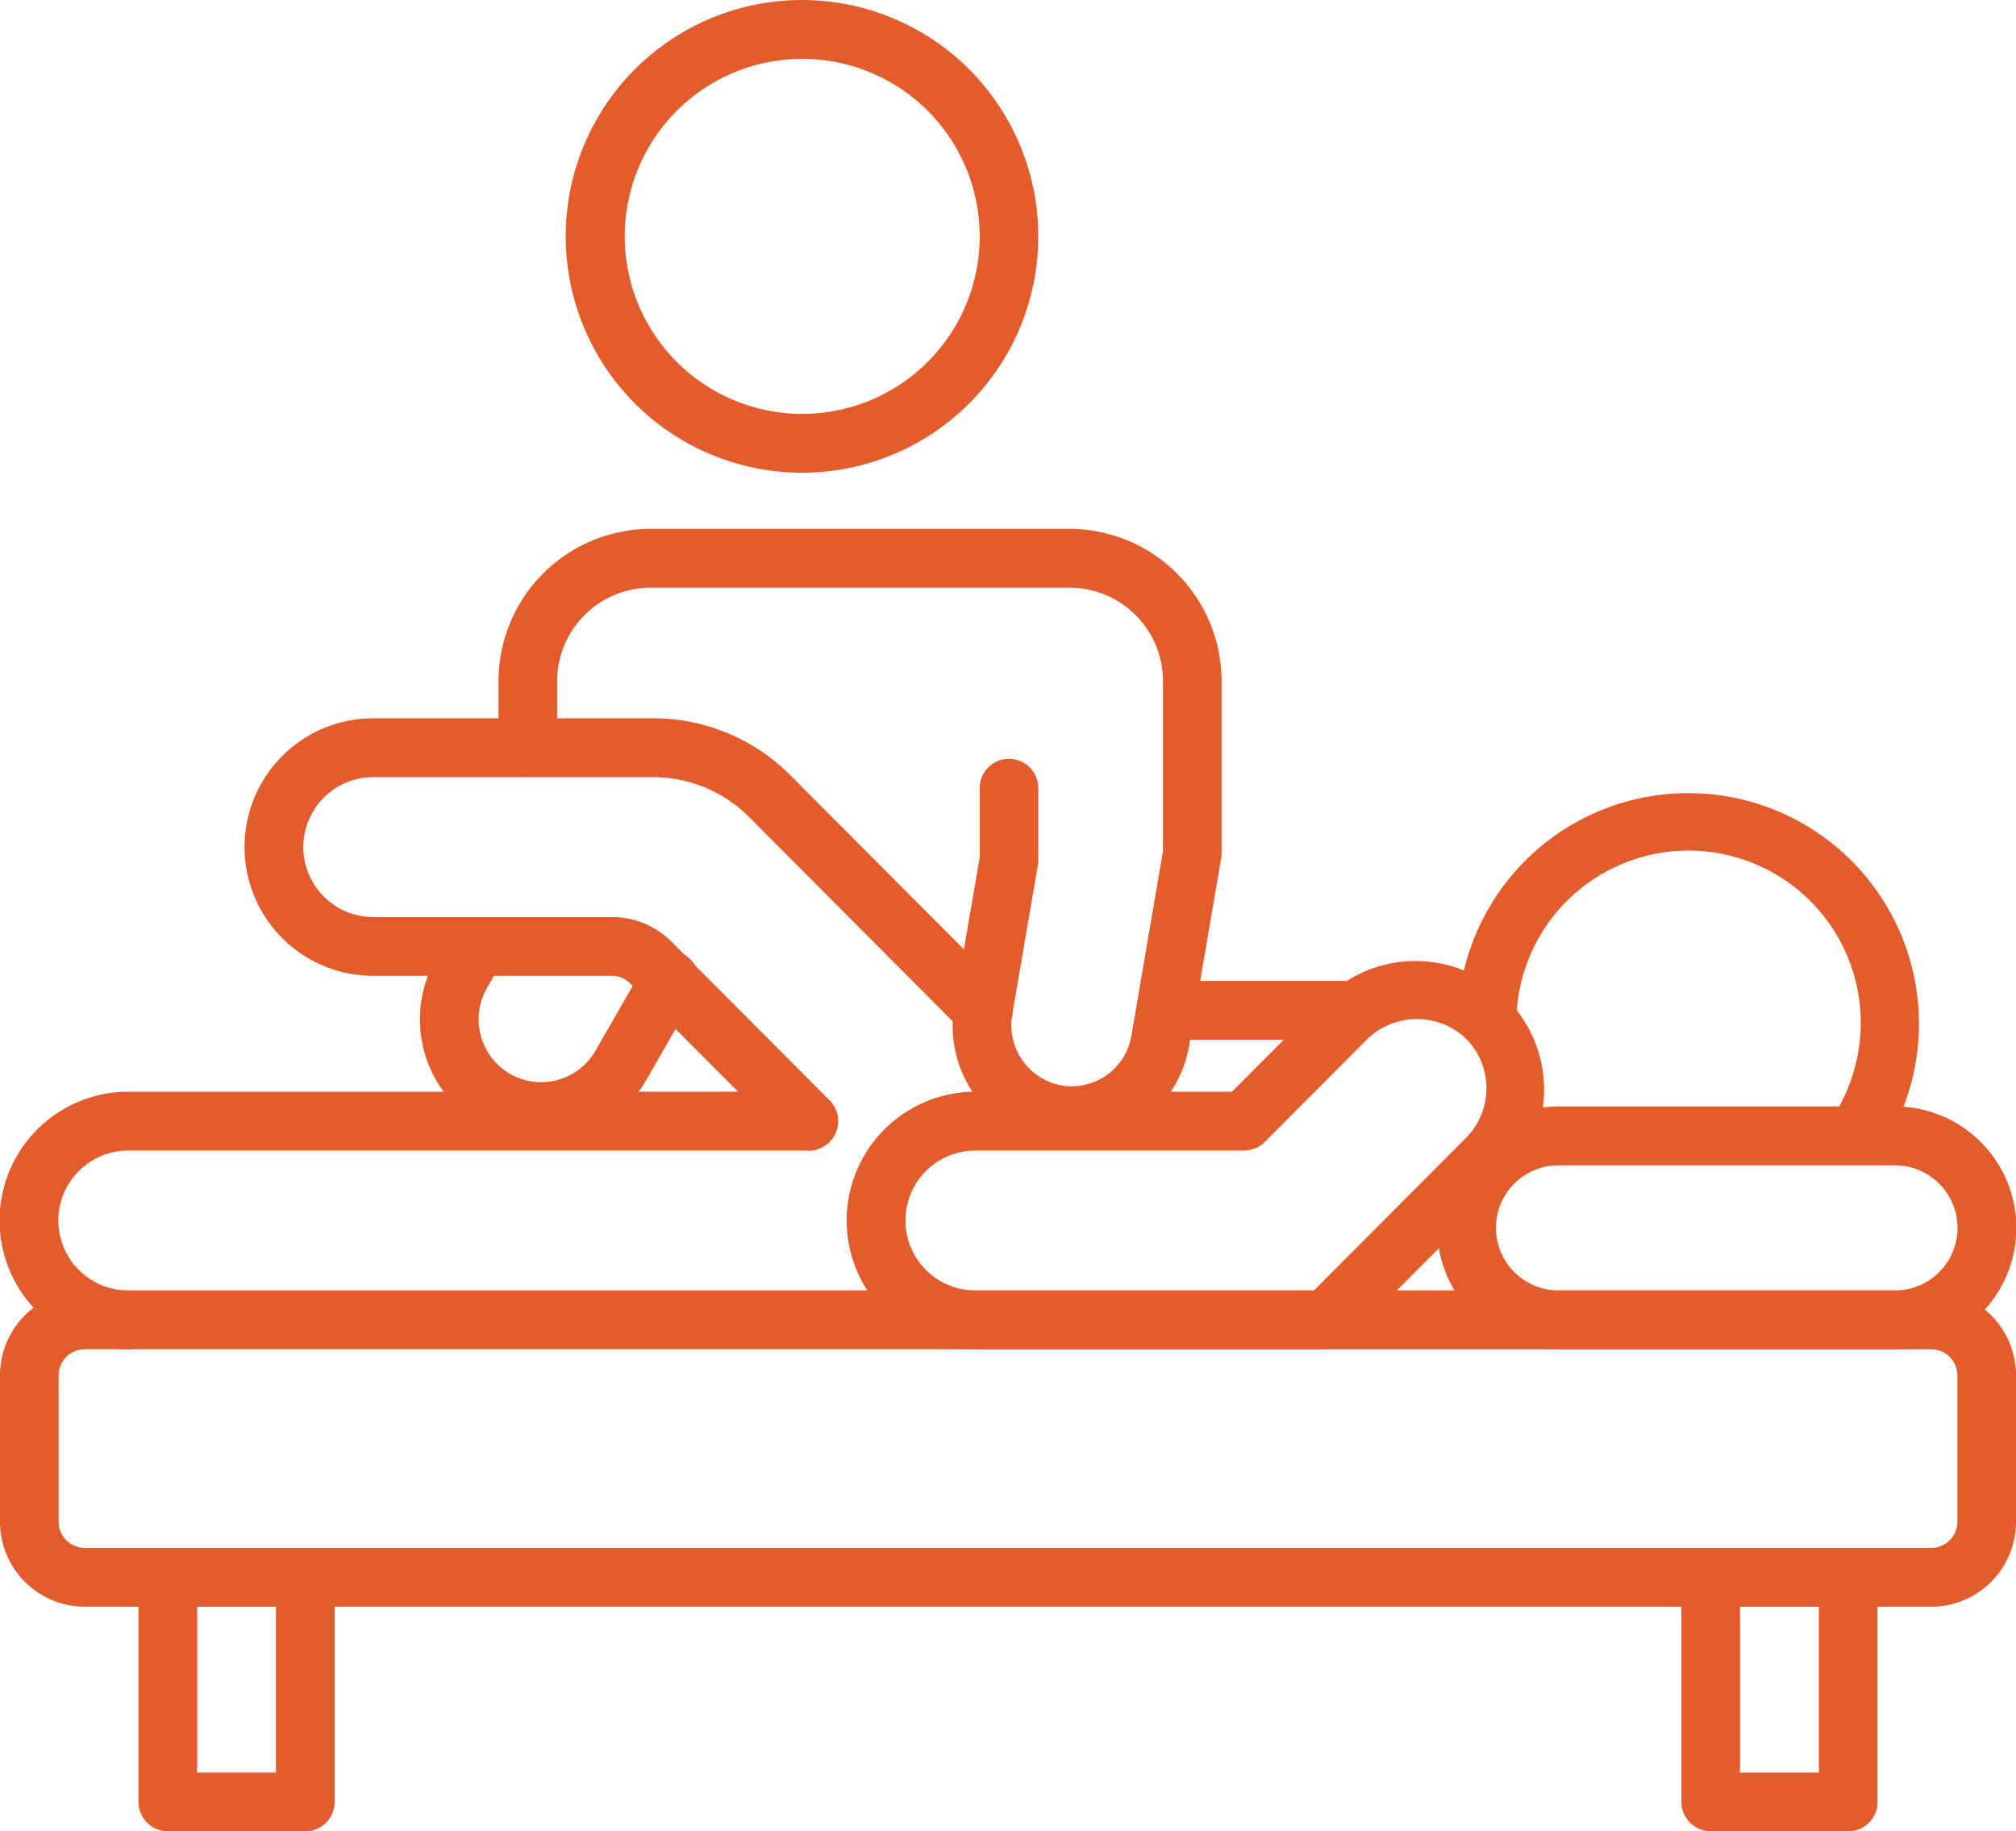
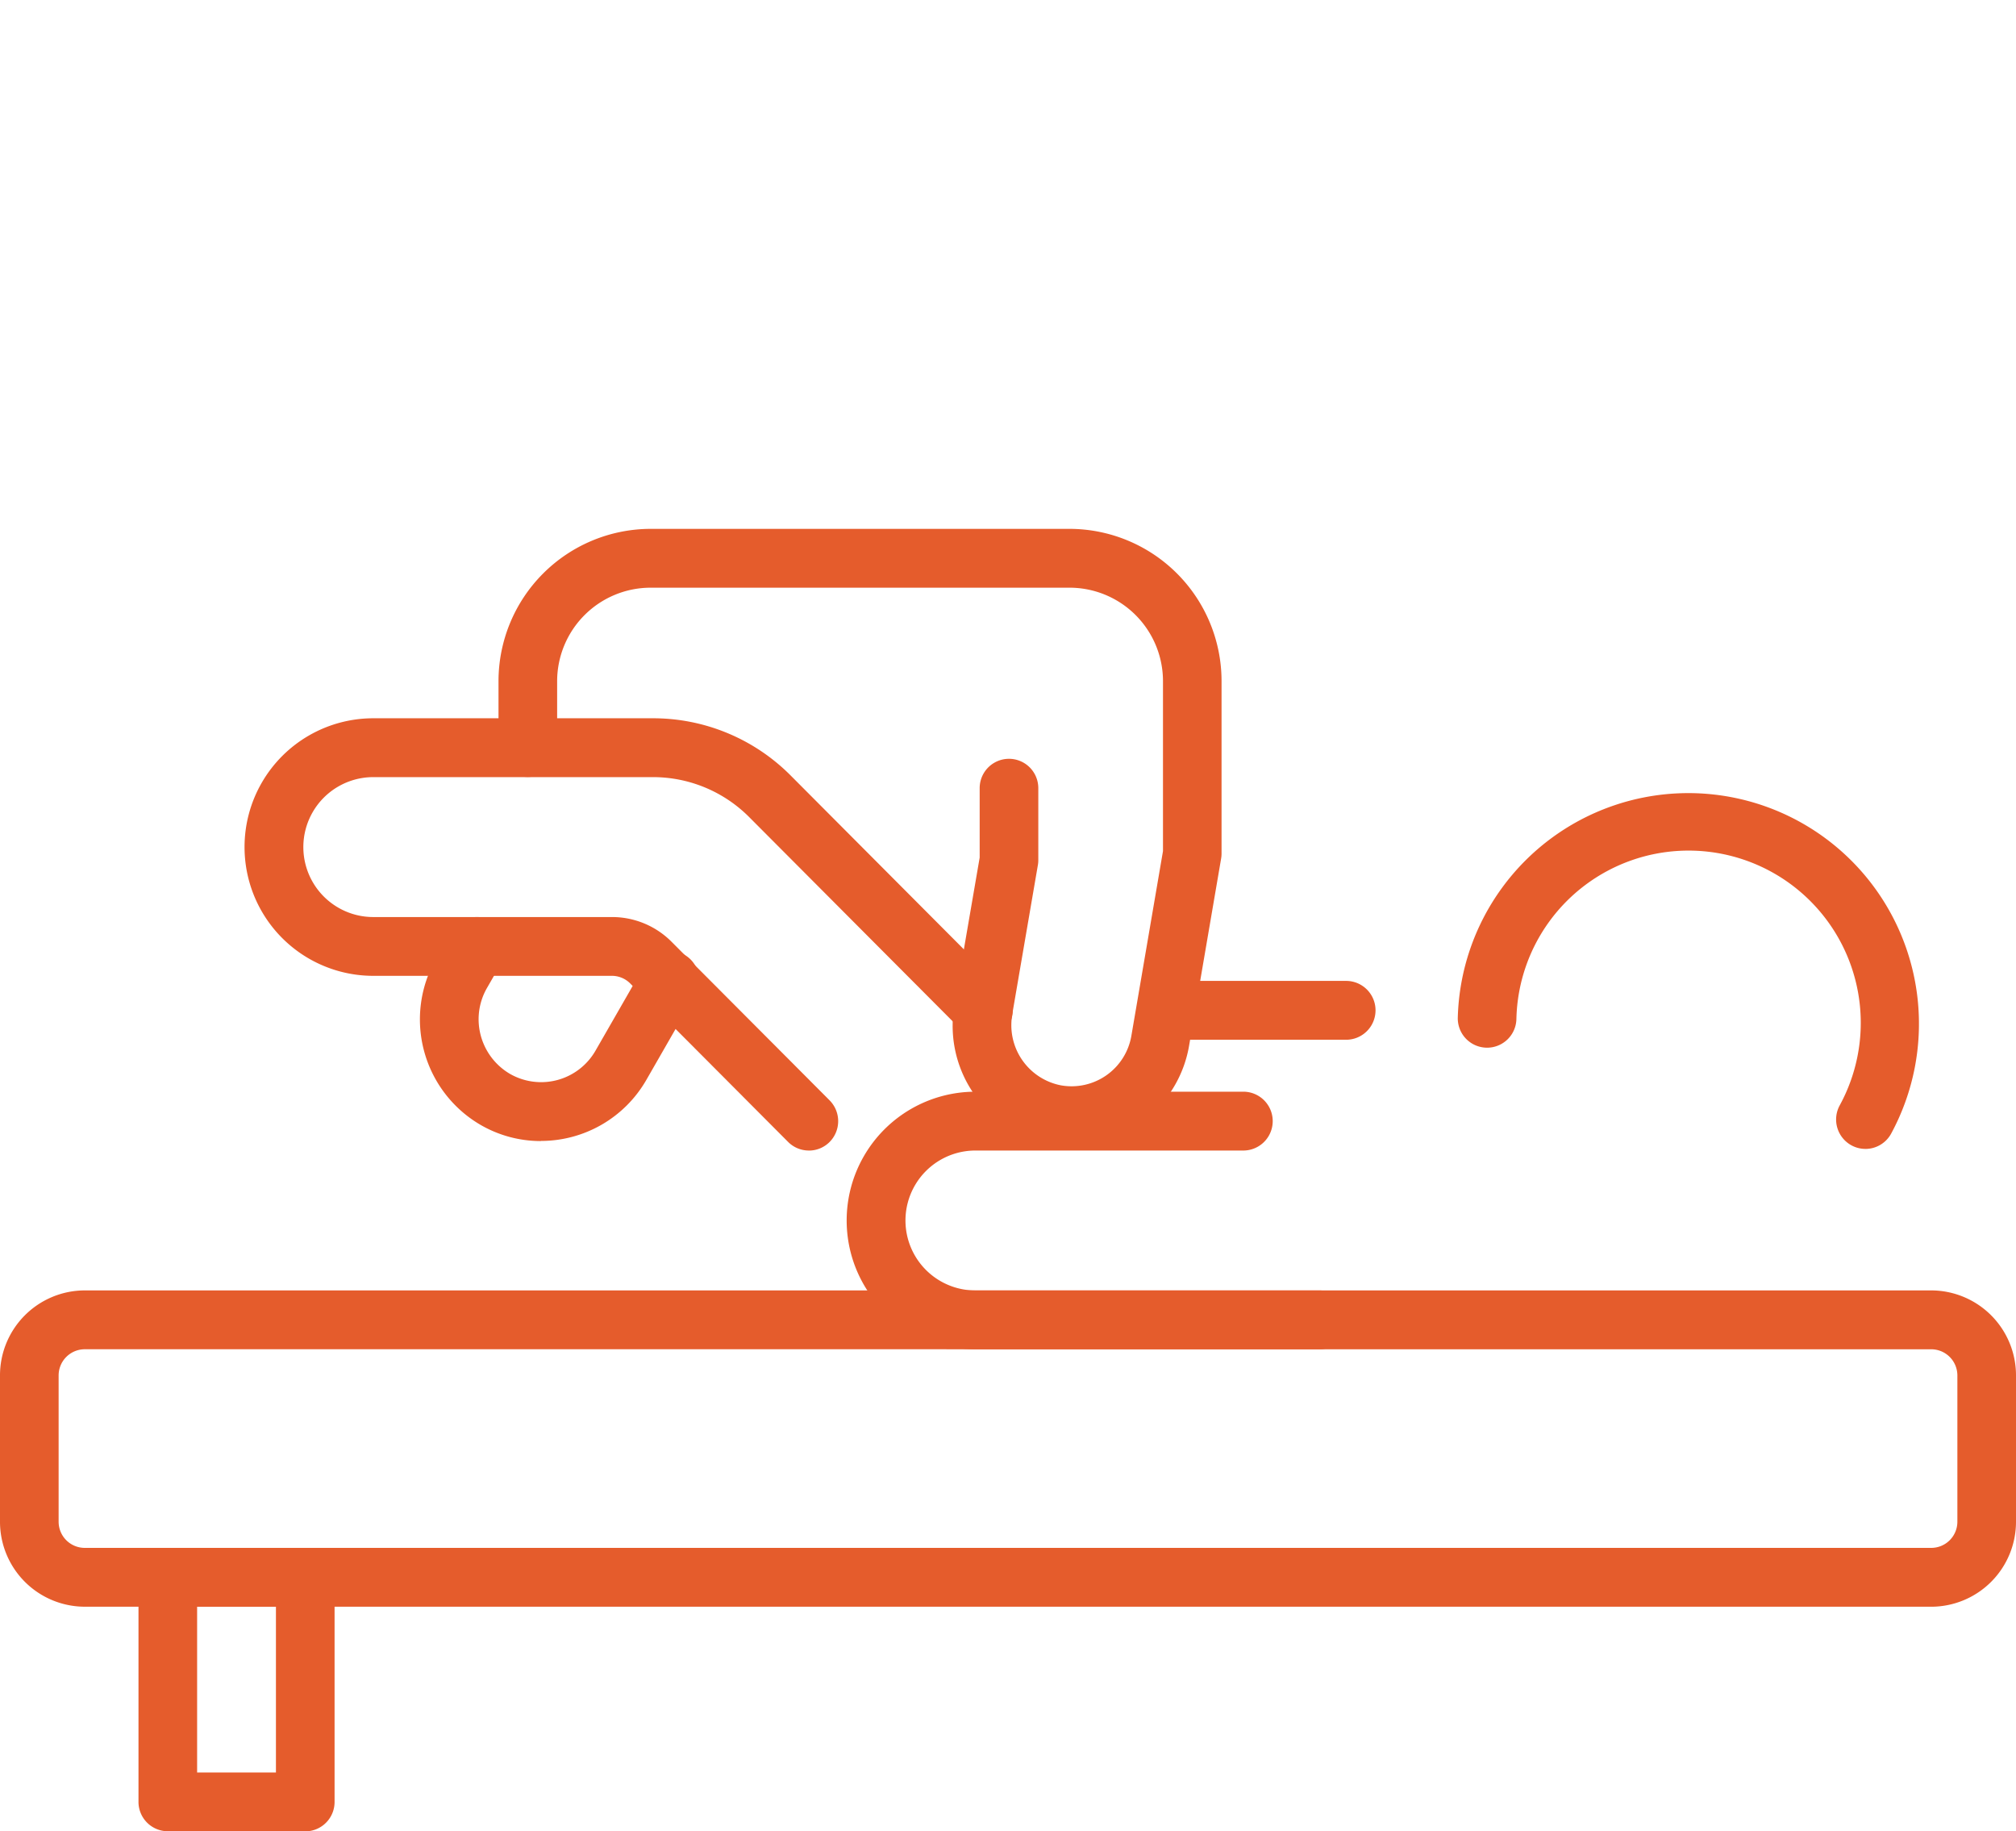
<svg xmlns="http://www.w3.org/2000/svg" width="98" height="89" viewBox="0 0 98 89">
  <defs>
    <clipPath id="clip-path">
      <rect id="長方形_28" data-name="長方形 28" width="98" height="89" fill="#e55c2c" />
    </clipPath>
  </defs>
  <g id="グループ_62" data-name="グループ 62" transform="translate(0 0)">
    <g id="グループ_61" data-name="グループ 61" transform="translate(0 0)" clip-path="url(#clip-path)">
      <path id="パス_115" data-name="パス 115" d="M66.336,68.185H49.586a6.258,6.258,0,0,1,0-12.517h13.06a1.43,1.43,0,0,1,0,2.859H49.586a3.4,3.4,0,0,0,0,6.8H66.336a1.43,1.43,0,0,1,0,2.859" transform="translate(-2.17 -2.613)" fill="#e55c2c" />
-       <path id="パス_116" data-name="パス 116" d="M6.237,68.185a6.258,6.258,0,0,1,0-12.517H39.32a1.43,1.43,0,0,1,0,2.859H6.237a3.4,3.4,0,0,0,0,6.8,1.43,1.43,0,0,1,0,2.859" transform="translate(0 -2.613)" fill="#e55c2c" />
      <path id="パス_117" data-name="パス 117" d="M39.947,57.633a1.418,1.418,0,0,1-1.008-.418l-7.674-7.7a1.257,1.257,0,0,0-.9-.372H18.774a6.258,6.258,0,0,1,0-12.517h13.58a9.428,9.428,0,0,1,6.72,2.792L49.429,49.809a1.427,1.427,0,1,1-2.015,2.021L37.059,41.441a6.6,6.6,0,0,0-4.7-1.955H18.774a3.4,3.4,0,0,0,0,6.8H30.369a4.081,4.081,0,0,1,2.912,1.209l7.675,7.7a1.435,1.435,0,0,1,0,2.022,1.418,1.418,0,0,1-1.008.418" transform="translate(-0.628 -1.719)" fill="#e55c2c" />
-       <path id="パス_118" data-name="パス 118" d="M67.784,67.659a1.418,1.418,0,0,1-1.008-.418,1.435,1.435,0,0,1,0-2.022l7.609-7.633a3.423,3.423,0,0,0,0-4.807,3.476,3.476,0,0,0-4.791,0l-5,5.015a1.427,1.427,0,0,1-2.015-2.021l5-5.015A6.248,6.248,0,0,1,76.4,59.607L68.792,67.24a1.418,1.418,0,0,1-1.008.418" transform="translate(-3.112 -2.296)" fill="#e55c2c" />
      <path id="パス_119" data-name="パス 119" d="M94.414,57.73a1.417,1.417,0,0,1-.68-.174,1.432,1.432,0,0,1-.57-1.939,8.371,8.371,0,1,0-15.715-4.208,1.425,1.425,0,1,1-2.849-.071,11.211,11.211,0,1,1,21.067,5.647,1.424,1.424,0,0,1-1.253.746" transform="translate(-3.735 -1.895)" fill="#e55c2c" />
-       <path id="パス_120" data-name="パス 120" d="M95.8,68.22H79.445a5.9,5.9,0,0,1,0-11.8H95.8a5.9,5.9,0,0,1,0,11.8M79.445,59.281a3.04,3.04,0,0,0,0,6.08H95.8a3.04,3.04,0,0,0,0-6.08Z" transform="translate(-3.683 -2.648)" fill="#e55c2c" />
-       <path id="パス_121" data-name="パス 121" d="M40.477,22.973A11.486,11.486,0,1,1,51.925,11.486,11.481,11.481,0,0,1,40.477,22.973m0-20.113a8.627,8.627,0,1,0,8.6,8.627,8.623,8.623,0,0,0-8.6-8.627" transform="translate(-1.453 0)" fill="#e55c2c" />
      <path id="パス_122" data-name="パス 122" d="M53.376,56.917a5.858,5.858,0,0,1-1.035-.092,5.8,5.8,0,0,1-4.755-5.735,6.169,6.169,0,0,1,.074-.942L48.9,42.943V39.568a1.425,1.425,0,1,1,2.85,0v3.5a1.384,1.384,0,0,1-.021.243l-1.254,7.3a3.347,3.347,0,0,0-.036.481,2.979,2.979,0,0,0,2.405,2.919,2.949,2.949,0,0,0,3.429-2.4l1.538-8.983V34.373a4.544,4.544,0,0,0-4.531-4.546H32.9a4.548,4.548,0,0,0-4.54,4.546V37.6a1.425,1.425,0,1,1-2.85,0V34.373a7.406,7.406,0,0,1,7.39-7.405H53.277a7.4,7.4,0,0,1,7.381,7.405v8.377a1.479,1.479,0,0,1-.021.242l-1.558,9.1a5.806,5.806,0,0,1-5.7,4.823" transform="translate(-1.277 -1.266)" fill="#e55c2c" />
      <path id="パス_123" data-name="パス 123" d="M27.365,57.648a5.838,5.838,0,0,1-2.93-.787,5.93,5.93,0,0,1-2.162-8.072l.755-1.314A1.426,1.426,0,1,1,25.5,48.9l-.75,1.306a3.044,3.044,0,0,0-.408,1.515,3.082,3.082,0,0,0,1.523,2.661,3.048,3.048,0,0,0,4.159-1.127l2.356-4.1a1.425,1.425,0,0,1,2.512,1.347l-2.4,4.18a5.909,5.909,0,0,1-5.124,2.96" transform="translate(-1.076 -2.194)" fill="#e55c2c" />
      <path id="パス_124" data-name="パス 124" d="M93.882,81.172H4.118A4.129,4.129,0,0,1,0,77.041v-7.11A4.129,4.129,0,0,1,4.118,65.8H93.882A4.129,4.129,0,0,1,98,69.932v7.11a4.129,4.129,0,0,1-4.118,4.131M4.118,68.66A1.272,1.272,0,0,0,2.85,69.932v7.11a1.271,1.271,0,0,0,1.268,1.271H93.882a1.271,1.271,0,0,0,1.268-1.271v-7.11a1.272,1.272,0,0,0-1.268-1.271Z" transform="translate(0 -3.088)" fill="#e55c2c" />
-       <path id="パス_125" data-name="パス 125" d="M94.151,92.7H87.468a1.427,1.427,0,0,1-1.425-1.43V80.36a1.427,1.427,0,0,1,1.425-1.43h6.683a1.427,1.427,0,0,1,1.425,1.43V91.275a1.427,1.427,0,0,1-1.425,1.43m-5.258-2.859h3.833V81.789H88.893Z" transform="translate(-4.308 -3.704)" fill="#e55c2c" />
      <path id="パス_126" data-name="パス 126" d="M15.194,92.7H8.512a1.427,1.427,0,0,1-1.425-1.43V80.36a1.427,1.427,0,0,1,1.425-1.43h6.682a1.427,1.427,0,0,1,1.425,1.43V91.275a1.427,1.427,0,0,1-1.425,1.43M9.937,89.845h3.832V81.789H9.937Z" transform="translate(-0.355 -3.704)" fill="#e55c2c" />
      <path id="パス_127" data-name="パス 127" d="M68.389,52.877H59.64a1.43,1.43,0,0,1,0-2.859h8.749a1.43,1.43,0,0,1,0,2.859" transform="translate(-2.915 -2.347)" fill="#e55c2c" />
    </g>
  </g>
</svg>